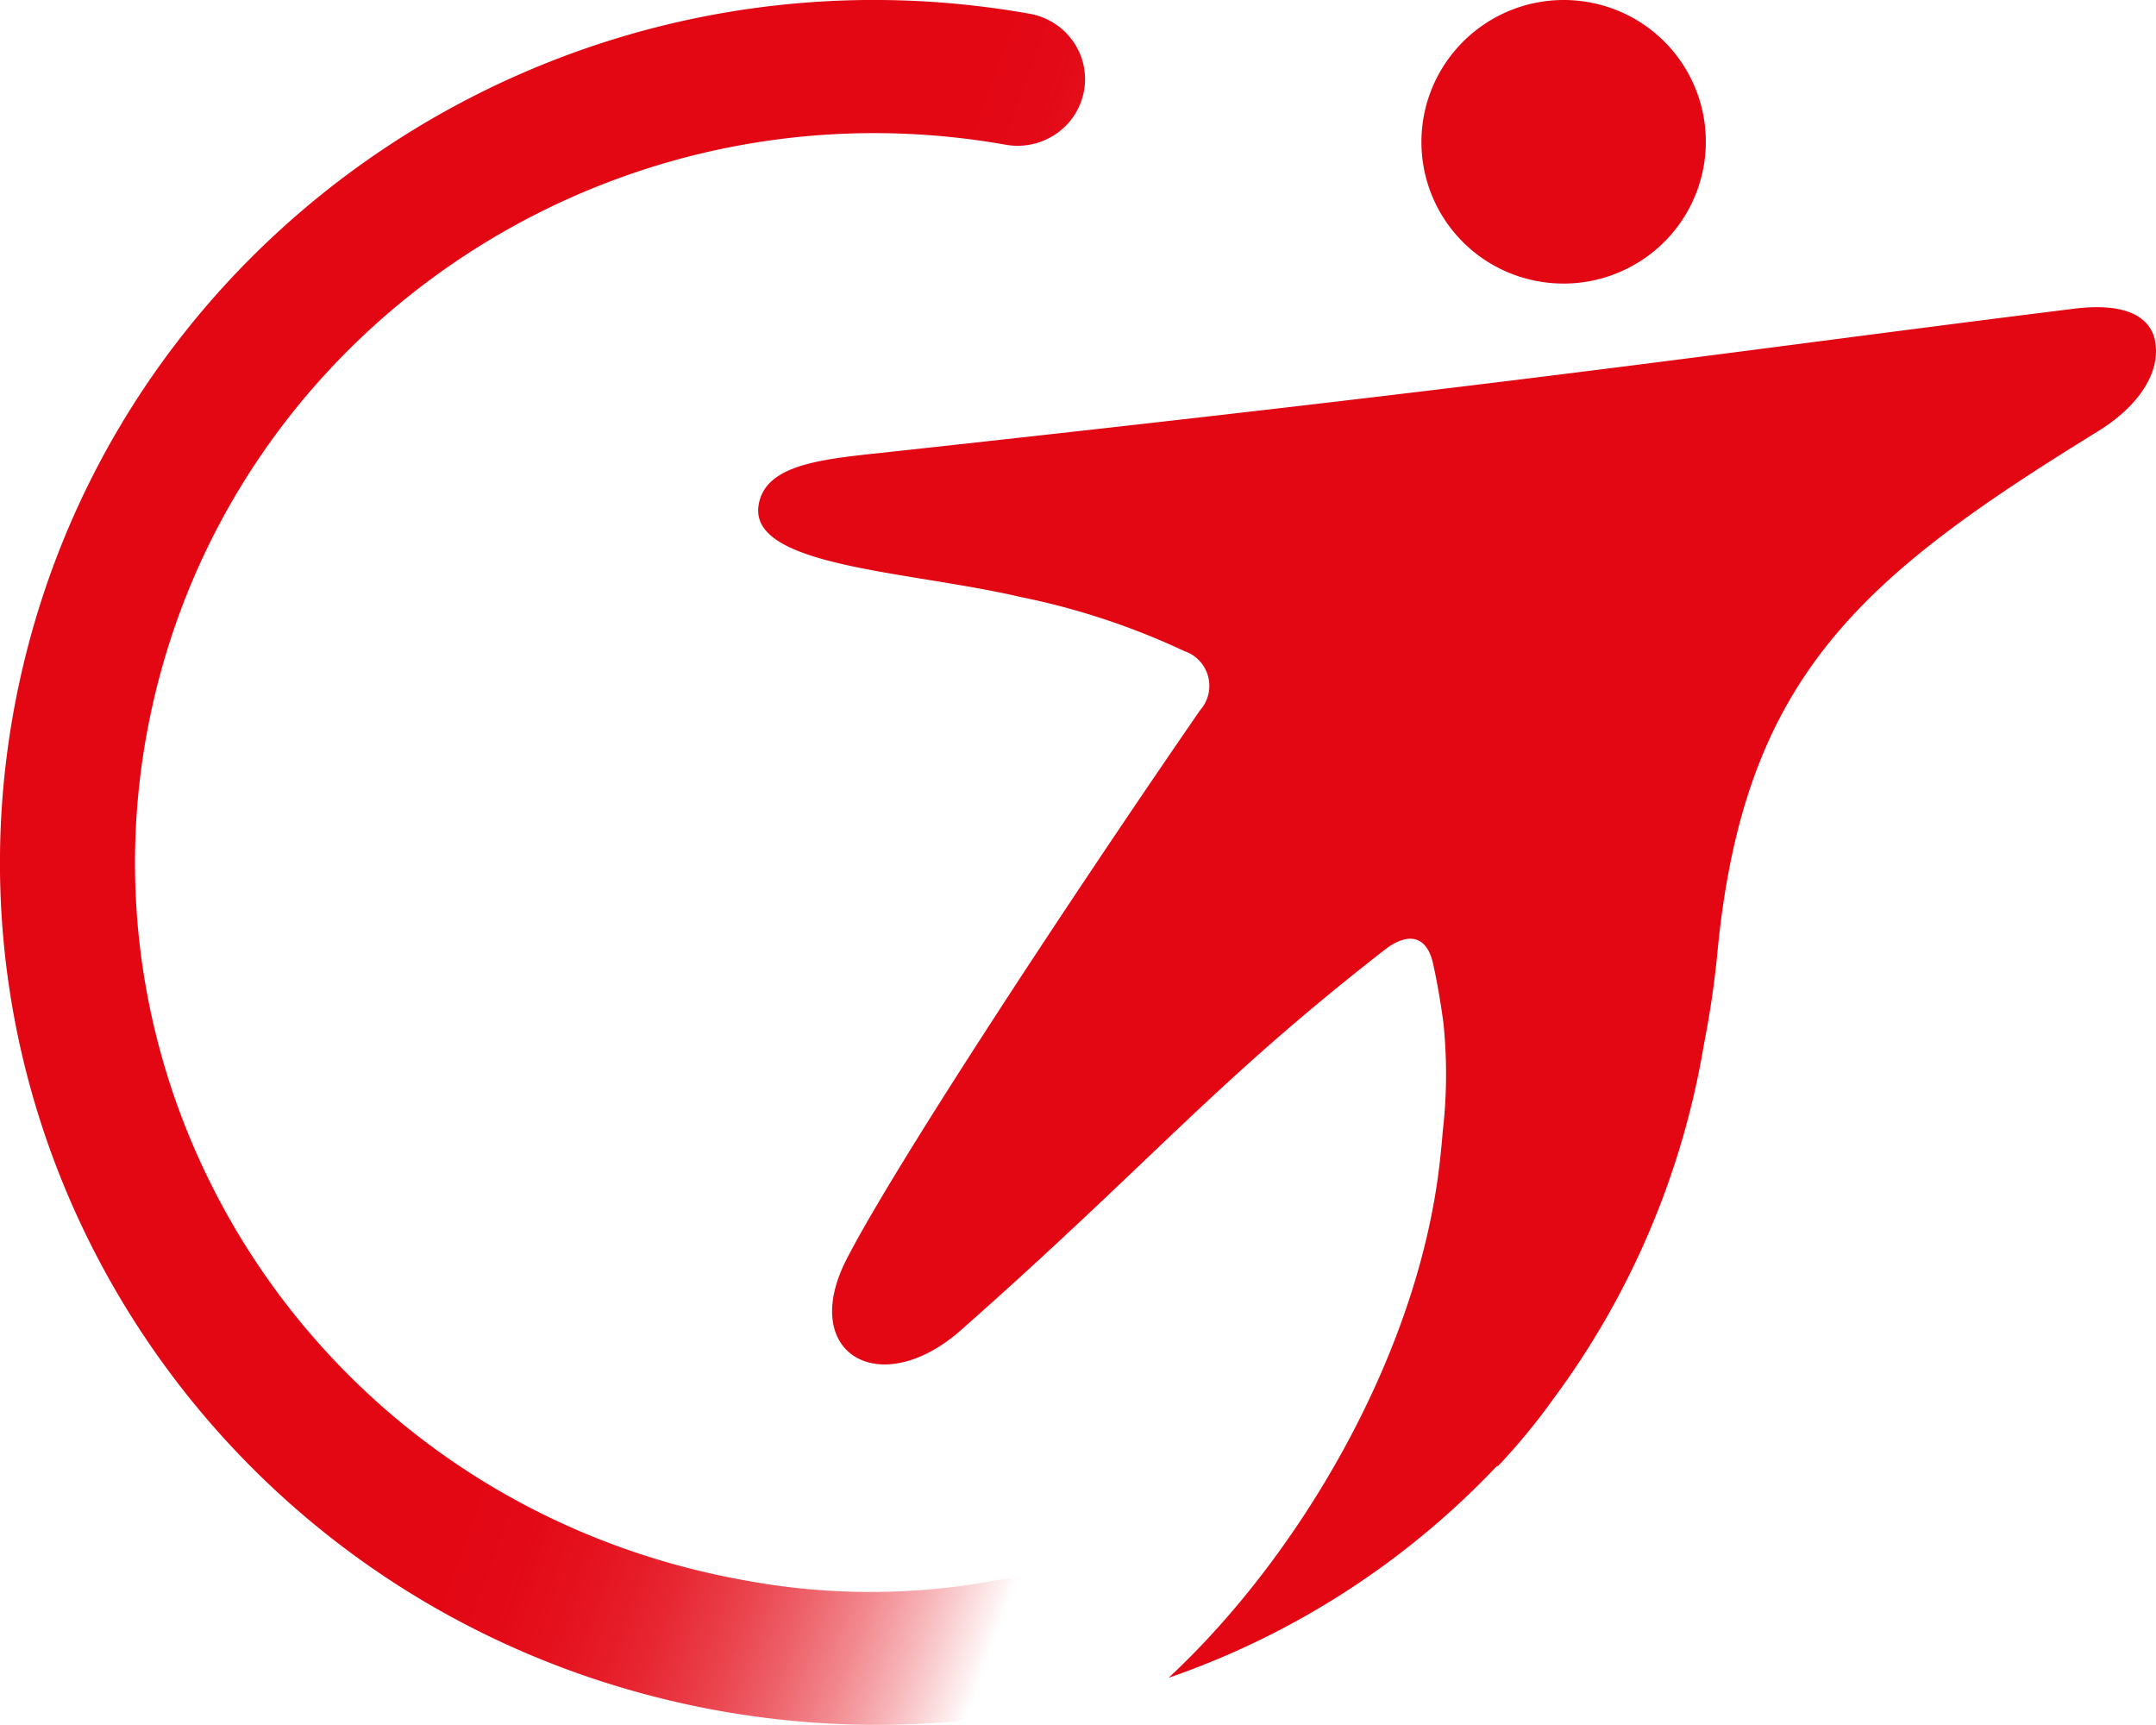
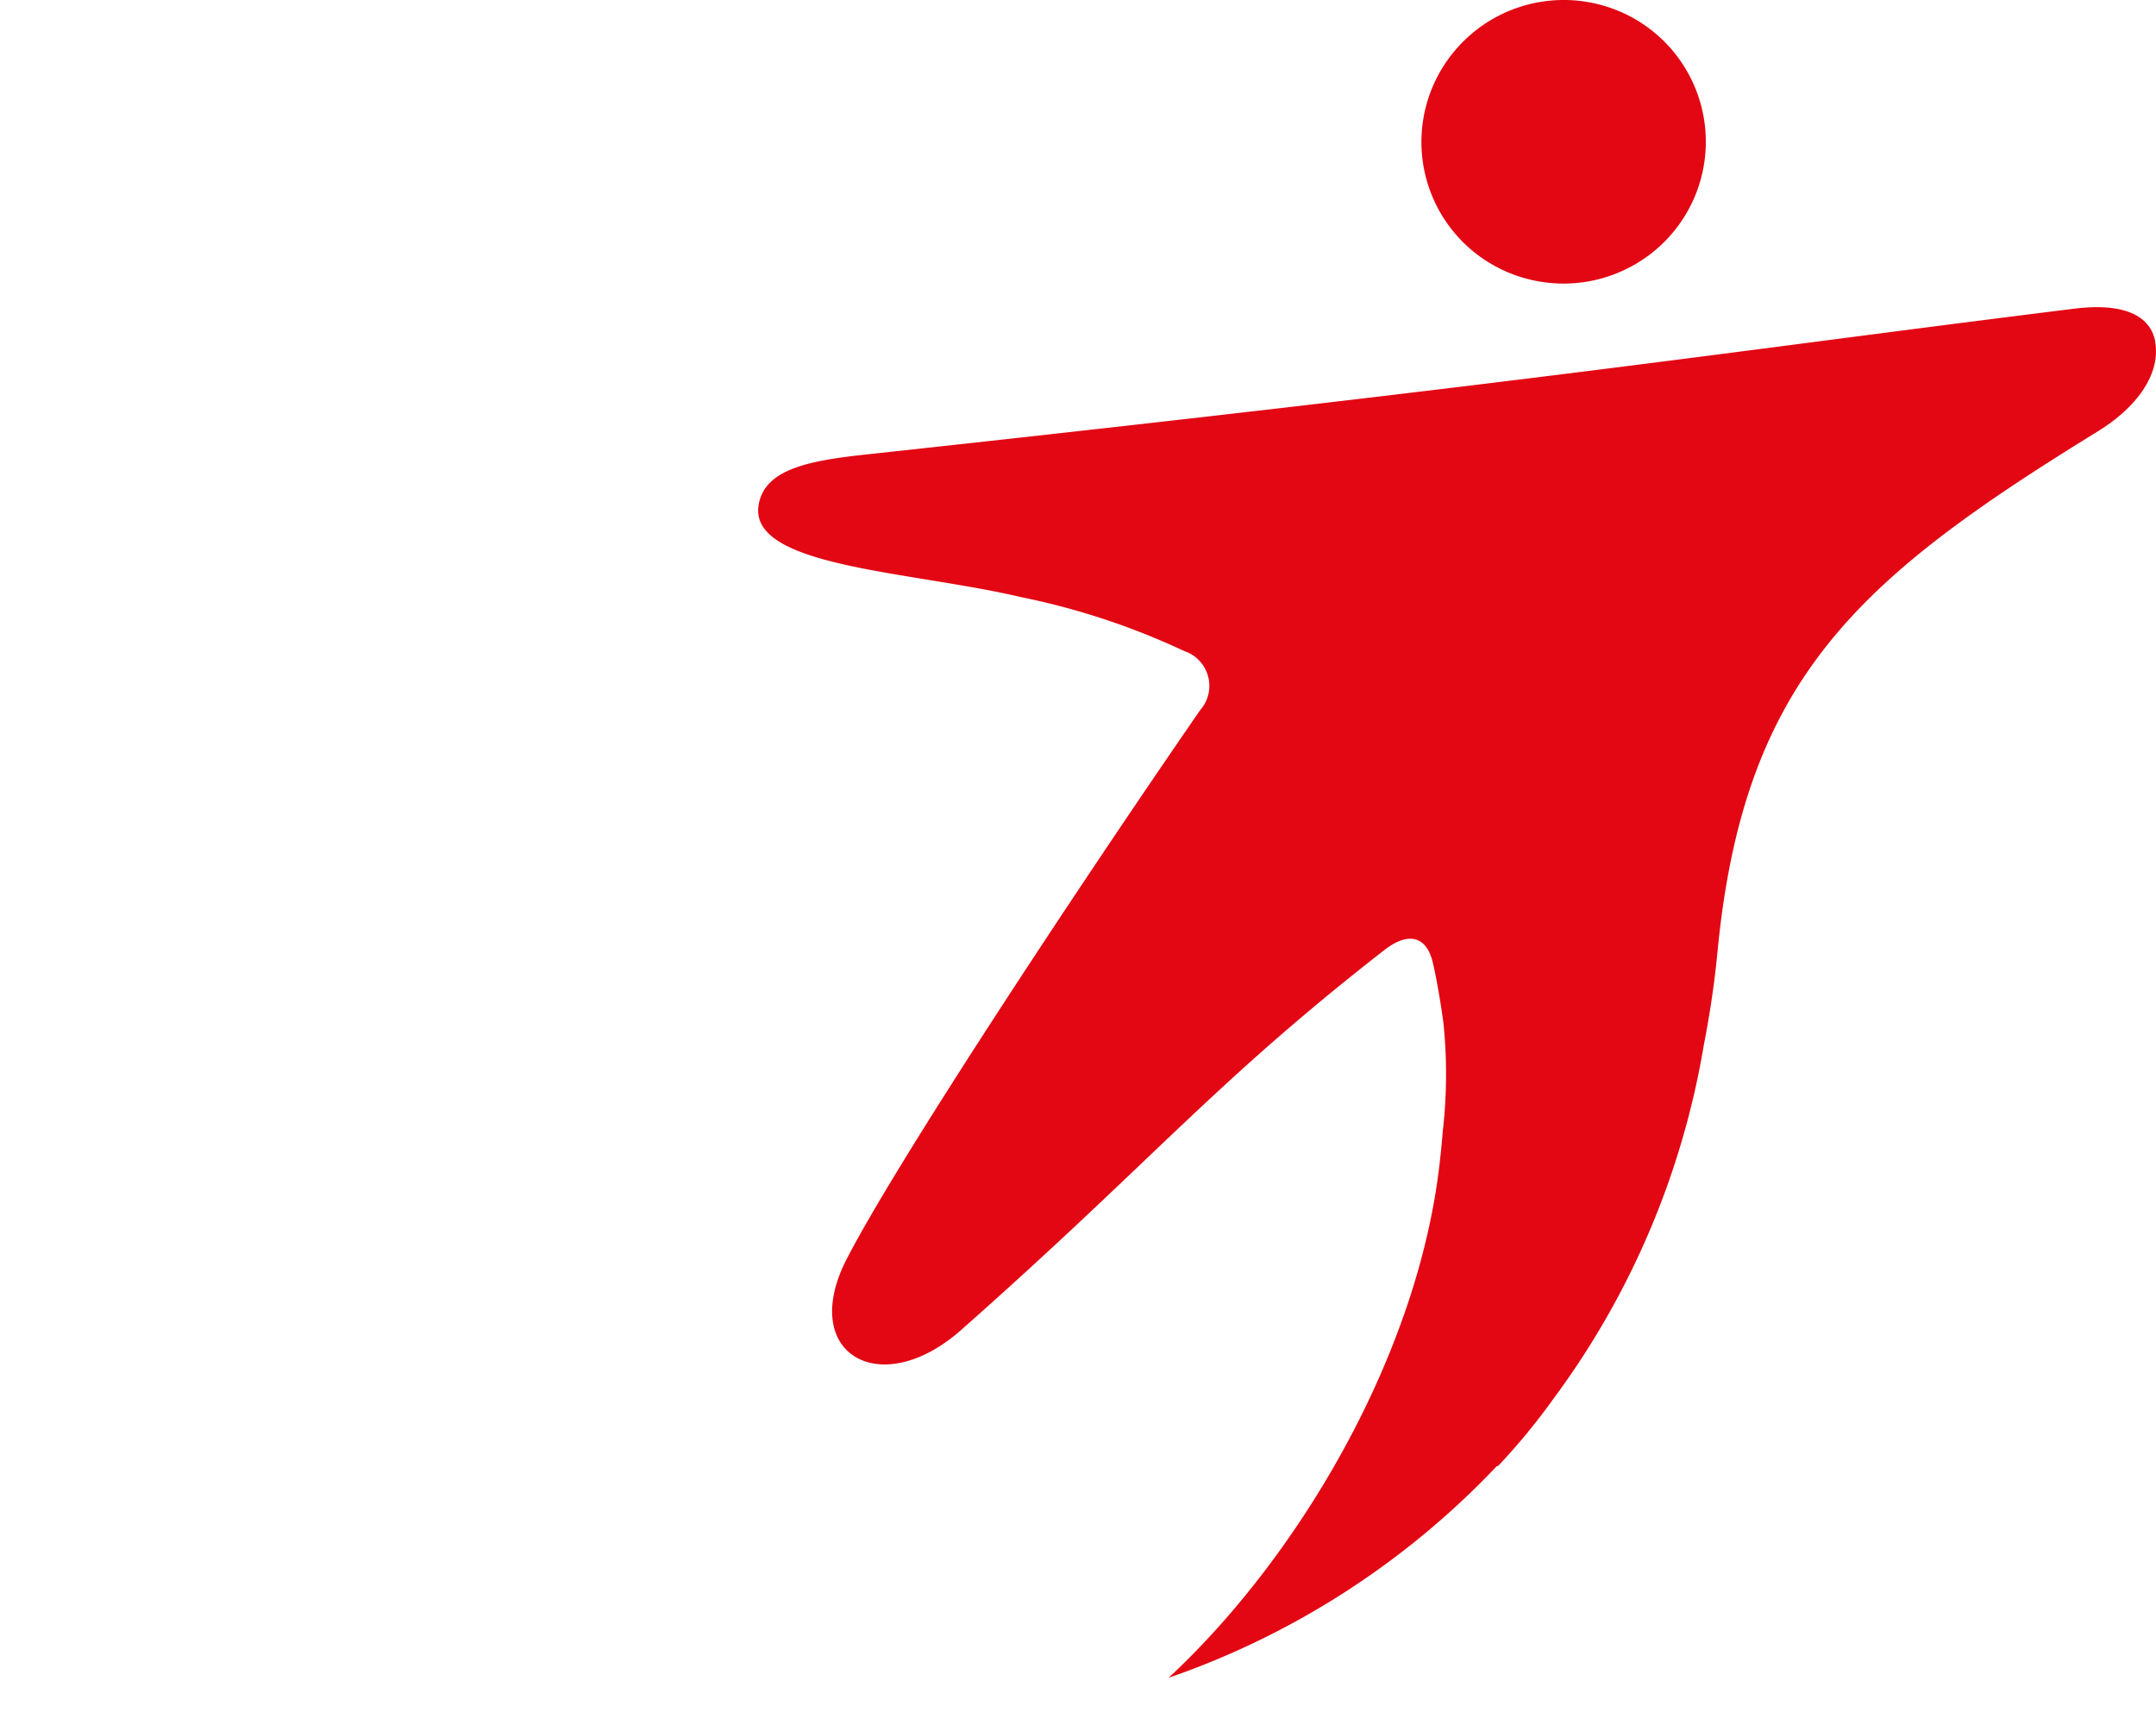
<svg xmlns="http://www.w3.org/2000/svg" width="25" height="20" viewBox="0 0 25 20">
  <title>Transdev</title>
  <defs>
    <linearGradient x1="50.436%" y1="47.416%" x2="88.968%" y2="63.483%" id="a">
      <stop stop-color="#E30613" offset="0%" />
      <stop stop-color="#E30613" stop-opacity=".987" offset="15.99%" />
      <stop stop-color="#E30613" stop-opacity=".944" offset="28.24%" />
      <stop stop-color="#E30613" stop-opacity=".872" offset="39.26%" />
      <stop stop-color="#E30613" stop-opacity=".77" offset="49.55%" />
      <stop stop-color="#E30613" stop-opacity=".638" offset="59.33%" />
      <stop stop-color="#E30613" stop-opacity=".476" offset="68.74%" />
      <stop stop-color="#E30613" stop-opacity=".284" offset="77.85%" />
      <stop stop-color="#E30613" stop-opacity=".068" offset="86.5%" />
      <stop stop-color="#E30613" stop-opacity="0" offset="88.96%" />
    </linearGradient>
  </defs>
  <g fill="none" fill-rule="evenodd">
    <path d="M18.92 3.087a1.642 1.642 0 0 0-.322-3.02 1.651 1.651 0 0 0-1.748.544 1.64 1.64 0 0 0 .815 2.61c.42.123.871.075 1.255-.134zm6.07.869c-.05-.268-.319-.454-.938-.377-3.892.483-6.087.832-14.006 1.69-.647.071-1.19.163-1.251.597-.098.709 1.75.754 3.035 1.055a8.367 8.367 0 0 1 1.903.628.425.425 0 0 1 .183.685c-1.501 2.176-3.527 5.254-4.098 6.363-.565 1.098.388 1.653 1.327.823 2.227-1.969 2.917-2.855 4.91-4.407.273-.212.49-.166.562.159.04.178.082.407.12.686.042.403.041.809-.002 1.211l-.005.04a9.176 9.176 0 0 1-.035.364c-.25 2.244-1.642 4.585-3.145 5.98A9.526 9.526 0 0 0 17.355 17l.017-.004a7.44 7.44 0 0 0 .64-.777 9.524 9.524 0 0 0 1.746-4.11c.067-.342.12-.692.155-1.051.303-3.2 1.645-4.352 4.416-6.059.426-.262.733-.65.66-1.043z" fill="#E30613" />
-     <path d="M15.642 15.846a6.42 6.42 0 0 1-2.825 2.13 7.941 7.941 0 0 1-4.19.345 8.768 8.768 0 0 1-.805-.183C3.417 16.917.76 12.501 1.785 8.105 2.81 3.709 7.157.88 11.661 1.678a.79.79 0 0 0 .736-.261c.18-.211.233-.5.139-.76a.78.78 0 0 0-.599-.498C6.555-.795 1.375 2.63.227 7.901-.92 13.17 2.38 18.389 7.685 19.696a10.396 10.396 0 0 0 5.87-.263c1.516-1.391 2.917-3.73 3.17-5.97a8.97 8.97 0 0 0 .034-.363 5.58 5.58 0 0 1-1.116 2.746z" fill="url(#a)" />
  </g>
</svg>